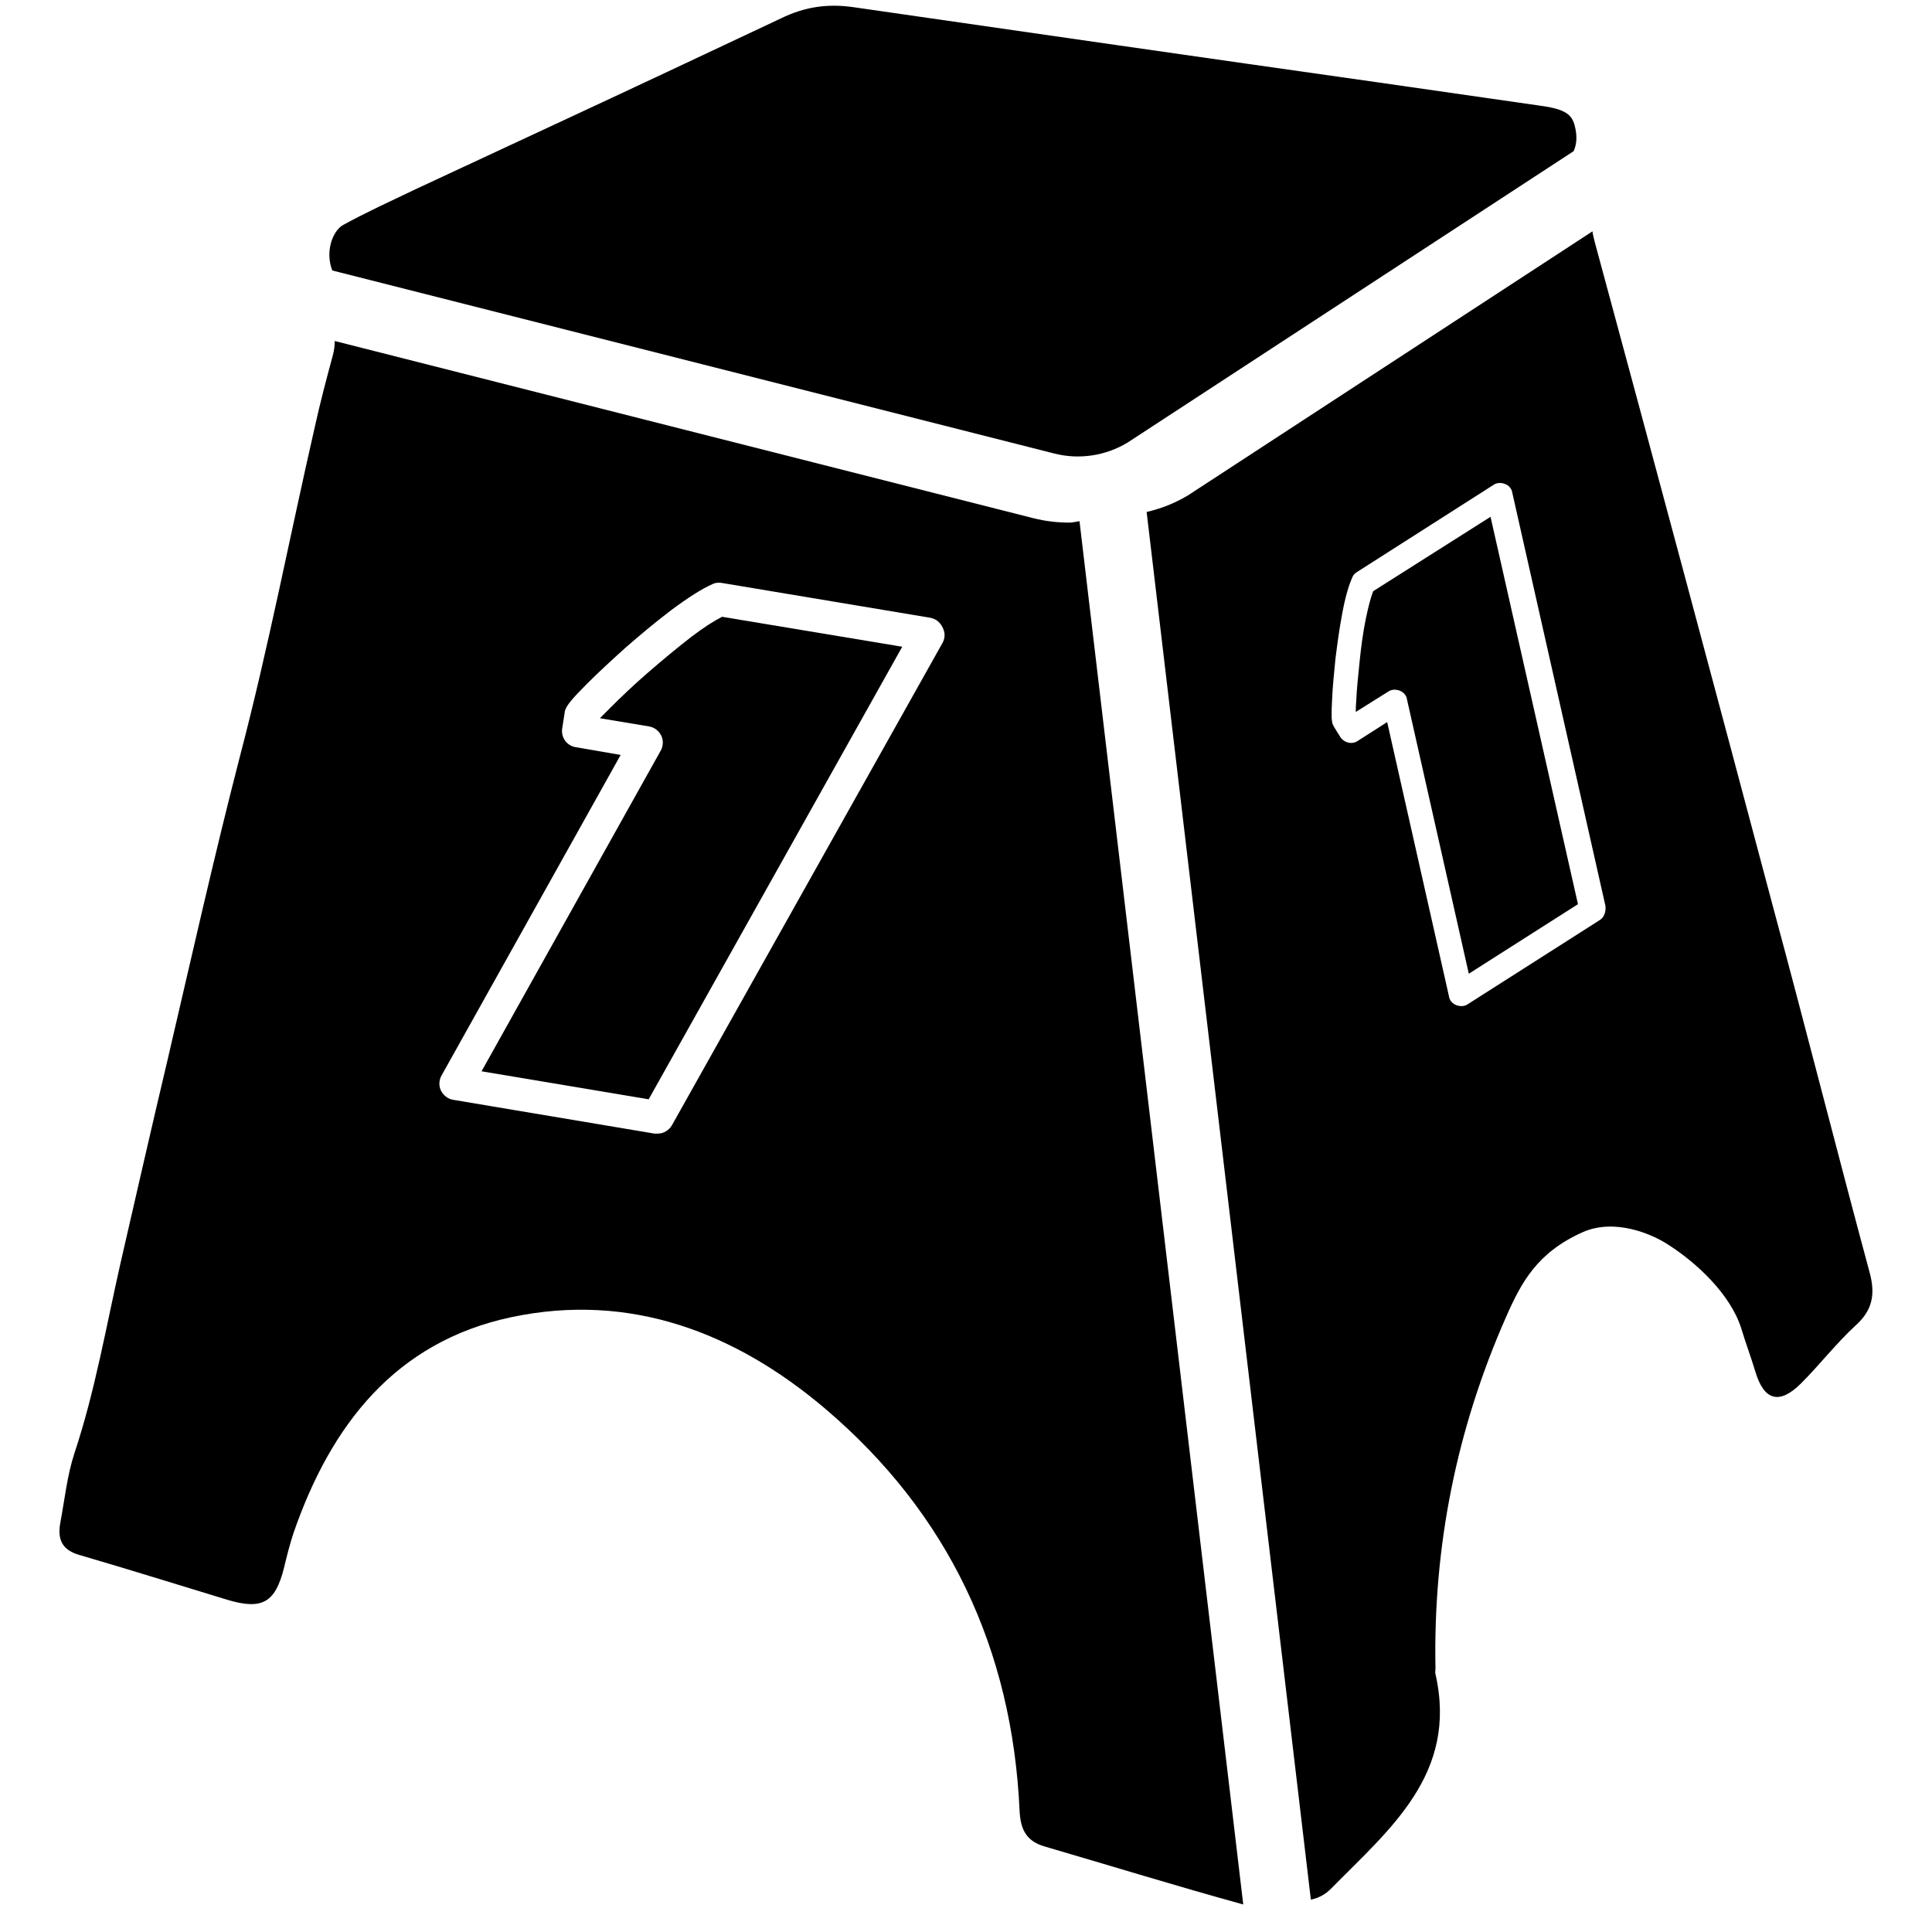
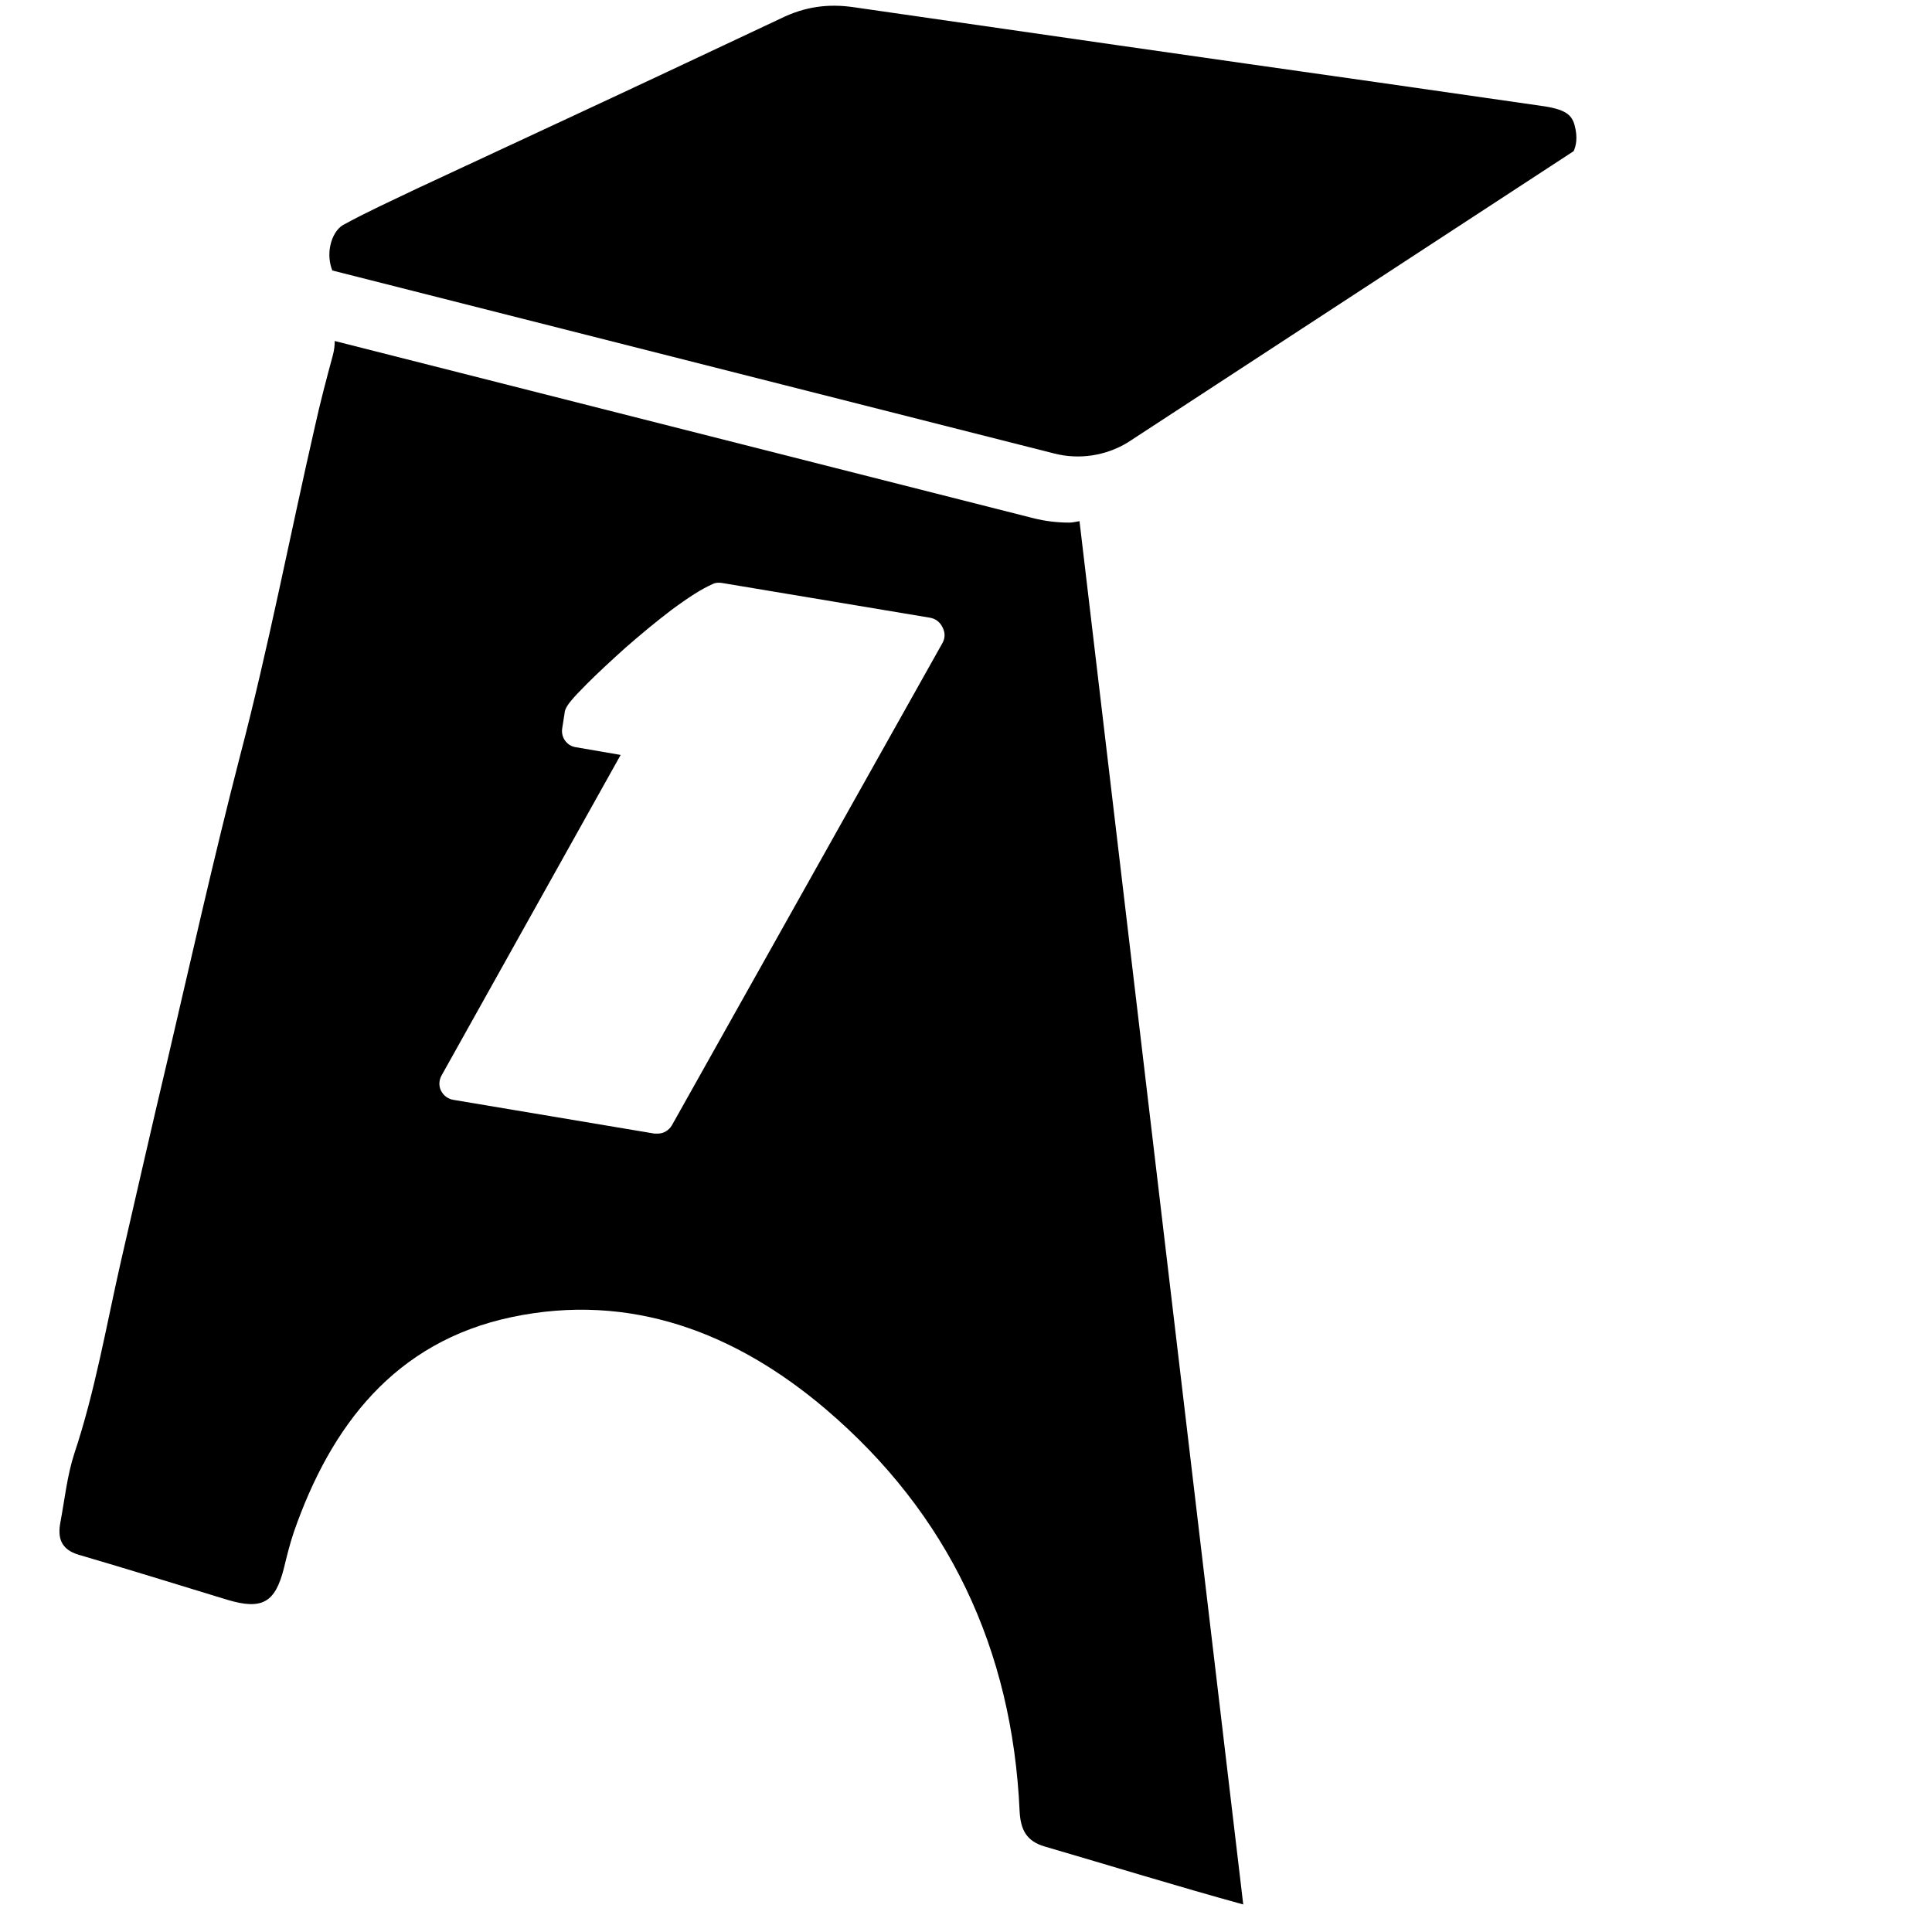
<svg xmlns="http://www.w3.org/2000/svg" version="1.1" id="Livello_1" x="0px" y="0px" viewBox="0 0 40 40" style="enable-background:new 0 0 40 40;" xml:space="preserve">
  <style type="text/css">
	.st0{fill:none;stroke:#616160;stroke-width:1.8;stroke-linecap:round;stroke-linejoin:round;stroke-miterlimit:10;}
	.st1{fill:#FFED00;}
	.st2{fill:none;stroke:#616160;stroke-width:1.8;stroke-miterlimit:10;}
	.st3{fill:none;}
	.st4{fill:#616160;}
	.st5{stroke:#FFFFFF;stroke-linecap:round;stroke-linejoin:round;stroke-miterlimit:10;}
	.st6{fill:#FFFFFF;}
	.st7{fill:none;stroke:#FFFFFF;stroke-linecap:round;stroke-linejoin:round;stroke-miterlimit:10;}
	.st8{fill:none;stroke:#BE1622;stroke-miterlimit:10;}
</style>
  <g>
-     <path d="M14.32,13.18c-0.31,0.24-0.61,0.49-0.91,0.75c-0.3,0.26-0.55,0.5-0.77,0.72c-0.1,0.1-0.17,0.17-0.22,0.22l1.02,0.17   c0.11,0.02,0.2,0.09,0.25,0.19c0.05,0.1,0.04,0.22-0.01,0.31l-3.71,6.64l3.46,0.58l5.25-9.37l-3.73-0.62   C14.79,12.85,14.57,12.99,14.32,13.18z" />
    <path d="M22.14,10.82c-0.25,0-0.5-0.03-0.74-0.09L6.93,7.06c0,0.09-0.01,0.19-0.04,0.3C6.76,7.84,6.63,8.33,6.52,8.83   C6,11.1,5.56,13.4,4.97,15.65c-0.54,2.09-1.01,4.19-1.5,6.29c-0.33,1.39-0.65,2.8-0.97,4.19c-0.3,1.32-0.53,2.67-0.96,3.96   c-0.15,0.46-0.2,0.95-0.29,1.43c-0.06,0.32,0.01,0.56,0.38,0.67c1.03,0.3,2.05,0.62,3.07,0.93c0.73,0.22,1,0.06,1.18-0.66   c0.06-0.25,0.12-0.49,0.2-0.73c0.77-2.22,2.1-3.95,4.51-4.46c2.46-0.52,4.64,0.32,6.5,1.9c2.55,2.17,3.87,4.98,4.02,8.33   c0.02,0.38,0.14,0.62,0.52,0.73c1.37,0.4,2.73,0.82,4.11,1.2l-3.39-28.64C22.28,10.8,22.21,10.82,22.14,10.82z M19.52,13.3   l-5.61,10c-0.06,0.1-0.17,0.17-0.29,0.17c-0.02,0-0.05,0-0.07,0l-4.17-0.7c-0.11-0.02-0.2-0.09-0.25-0.19   c-0.05-0.1-0.04-0.22,0.01-0.31l3.71-6.64l-0.93-0.16c-0.19-0.03-0.31-0.21-0.28-0.39l0.05-0.32c0-0.03,0.01-0.05,0.02-0.08   c0.04-0.09,0.12-0.2,0.44-0.52c0.23-0.23,0.5-0.48,0.8-0.75c0.31-0.27,0.62-0.53,0.95-0.78c0.35-0.26,0.63-0.44,0.86-0.54   c0.06-0.03,0.13-0.03,0.19-0.02l4.31,0.72c0.11,0.02,0.2,0.09,0.25,0.19C19.57,13.09,19.57,13.2,19.52,13.3z" />
    <path d="M21.83,9.39c0.51,0.13,1.06,0.05,1.52-0.23l9.23-6.03c0.05-0.11,0.09-0.28,0.02-0.54c-0.06-0.21-0.18-0.33-0.7-0.4   l-3.41-0.49c-3.6-0.51-7.21-1.03-10.81-1.55c-0.54-0.08-1.02-0.01-1.51,0.23c-1.55,0.73-3.1,1.46-4.65,2.18l-2.9,1.35   C8.1,4.16,7.59,4.39,7.1,4.66C6.98,4.73,6.88,4.89,6.84,5.08C6.8,5.26,6.82,5.45,6.88,5.6L21.83,9.39z" />
-     <path d="M28.43,12.24c-0.05,0.13-0.1,0.32-0.15,0.56c-0.06,0.29-0.1,0.59-0.13,0.89c-0.03,0.3-0.06,0.57-0.07,0.81   c-0.01,0.11-0.01,0.18-0.01,0.24l0.67-0.42c0.07-0.05,0.16-0.05,0.24-0.02c0.08,0.03,0.14,0.1,0.15,0.18l1.28,5.68l2.26-1.44   l-1.81-8.02L28.43,12.24z" />
-     <path d="M38.71,26.35c-0.68-2.52-1.32-5.05-2-7.57c-1.22-4.59-2.45-9.18-3.69-13.76C33,4.94,32.98,4.87,32.97,4.79l-8.38,5.47   c-0.27,0.16-0.55,0.27-0.85,0.34l3.4,28.73c0.15-0.03,0.29-0.1,0.41-0.22c1.22-1.24,2.64-2.38,2.17-4.45c-0.01-0.04,0-0.08,0-0.12   c-0.05-2.53,0.44-4.96,1.46-7.27c0.32-0.73,0.65-1.34,1.59-1.76c0.66-0.29,1.43,0.03,1.8,0.28c0.54,0.35,1.25,0.99,1.48,1.71   c0.09,0.3,0.2,0.59,0.29,0.89c0.18,0.61,0.5,0.7,0.95,0.25c0.39-0.39,0.72-0.82,1.12-1.19C38.77,27.13,38.83,26.8,38.71,26.35z    M33.16,19.02c-0.01,0.01-0.03,0.02-0.04,0.03l-2.73,1.74c-0.07,0.05-0.16,0.05-0.24,0.02c-0.08-0.03-0.14-0.1-0.15-0.18   l-1.28-5.68l-0.61,0.39c-0.12,0.08-0.28,0.04-0.36-0.08l-0.13-0.21c-0.01-0.02-0.02-0.04-0.03-0.06c-0.02-0.07-0.03-0.17-0.01-0.52   c0.01-0.25,0.04-0.53,0.07-0.84c0.04-0.31,0.08-0.62,0.14-0.93c0.06-0.33,0.13-0.57,0.21-0.75c0.02-0.05,0.05-0.08,0.1-0.11   l2.82-1.8c0.07-0.05,0.16-0.05,0.24-0.02c0.08,0.03,0.14,0.1,0.15,0.18l1.93,8.56C33.25,18.86,33.22,18.96,33.16,19.02z" />
  </g>
</svg>